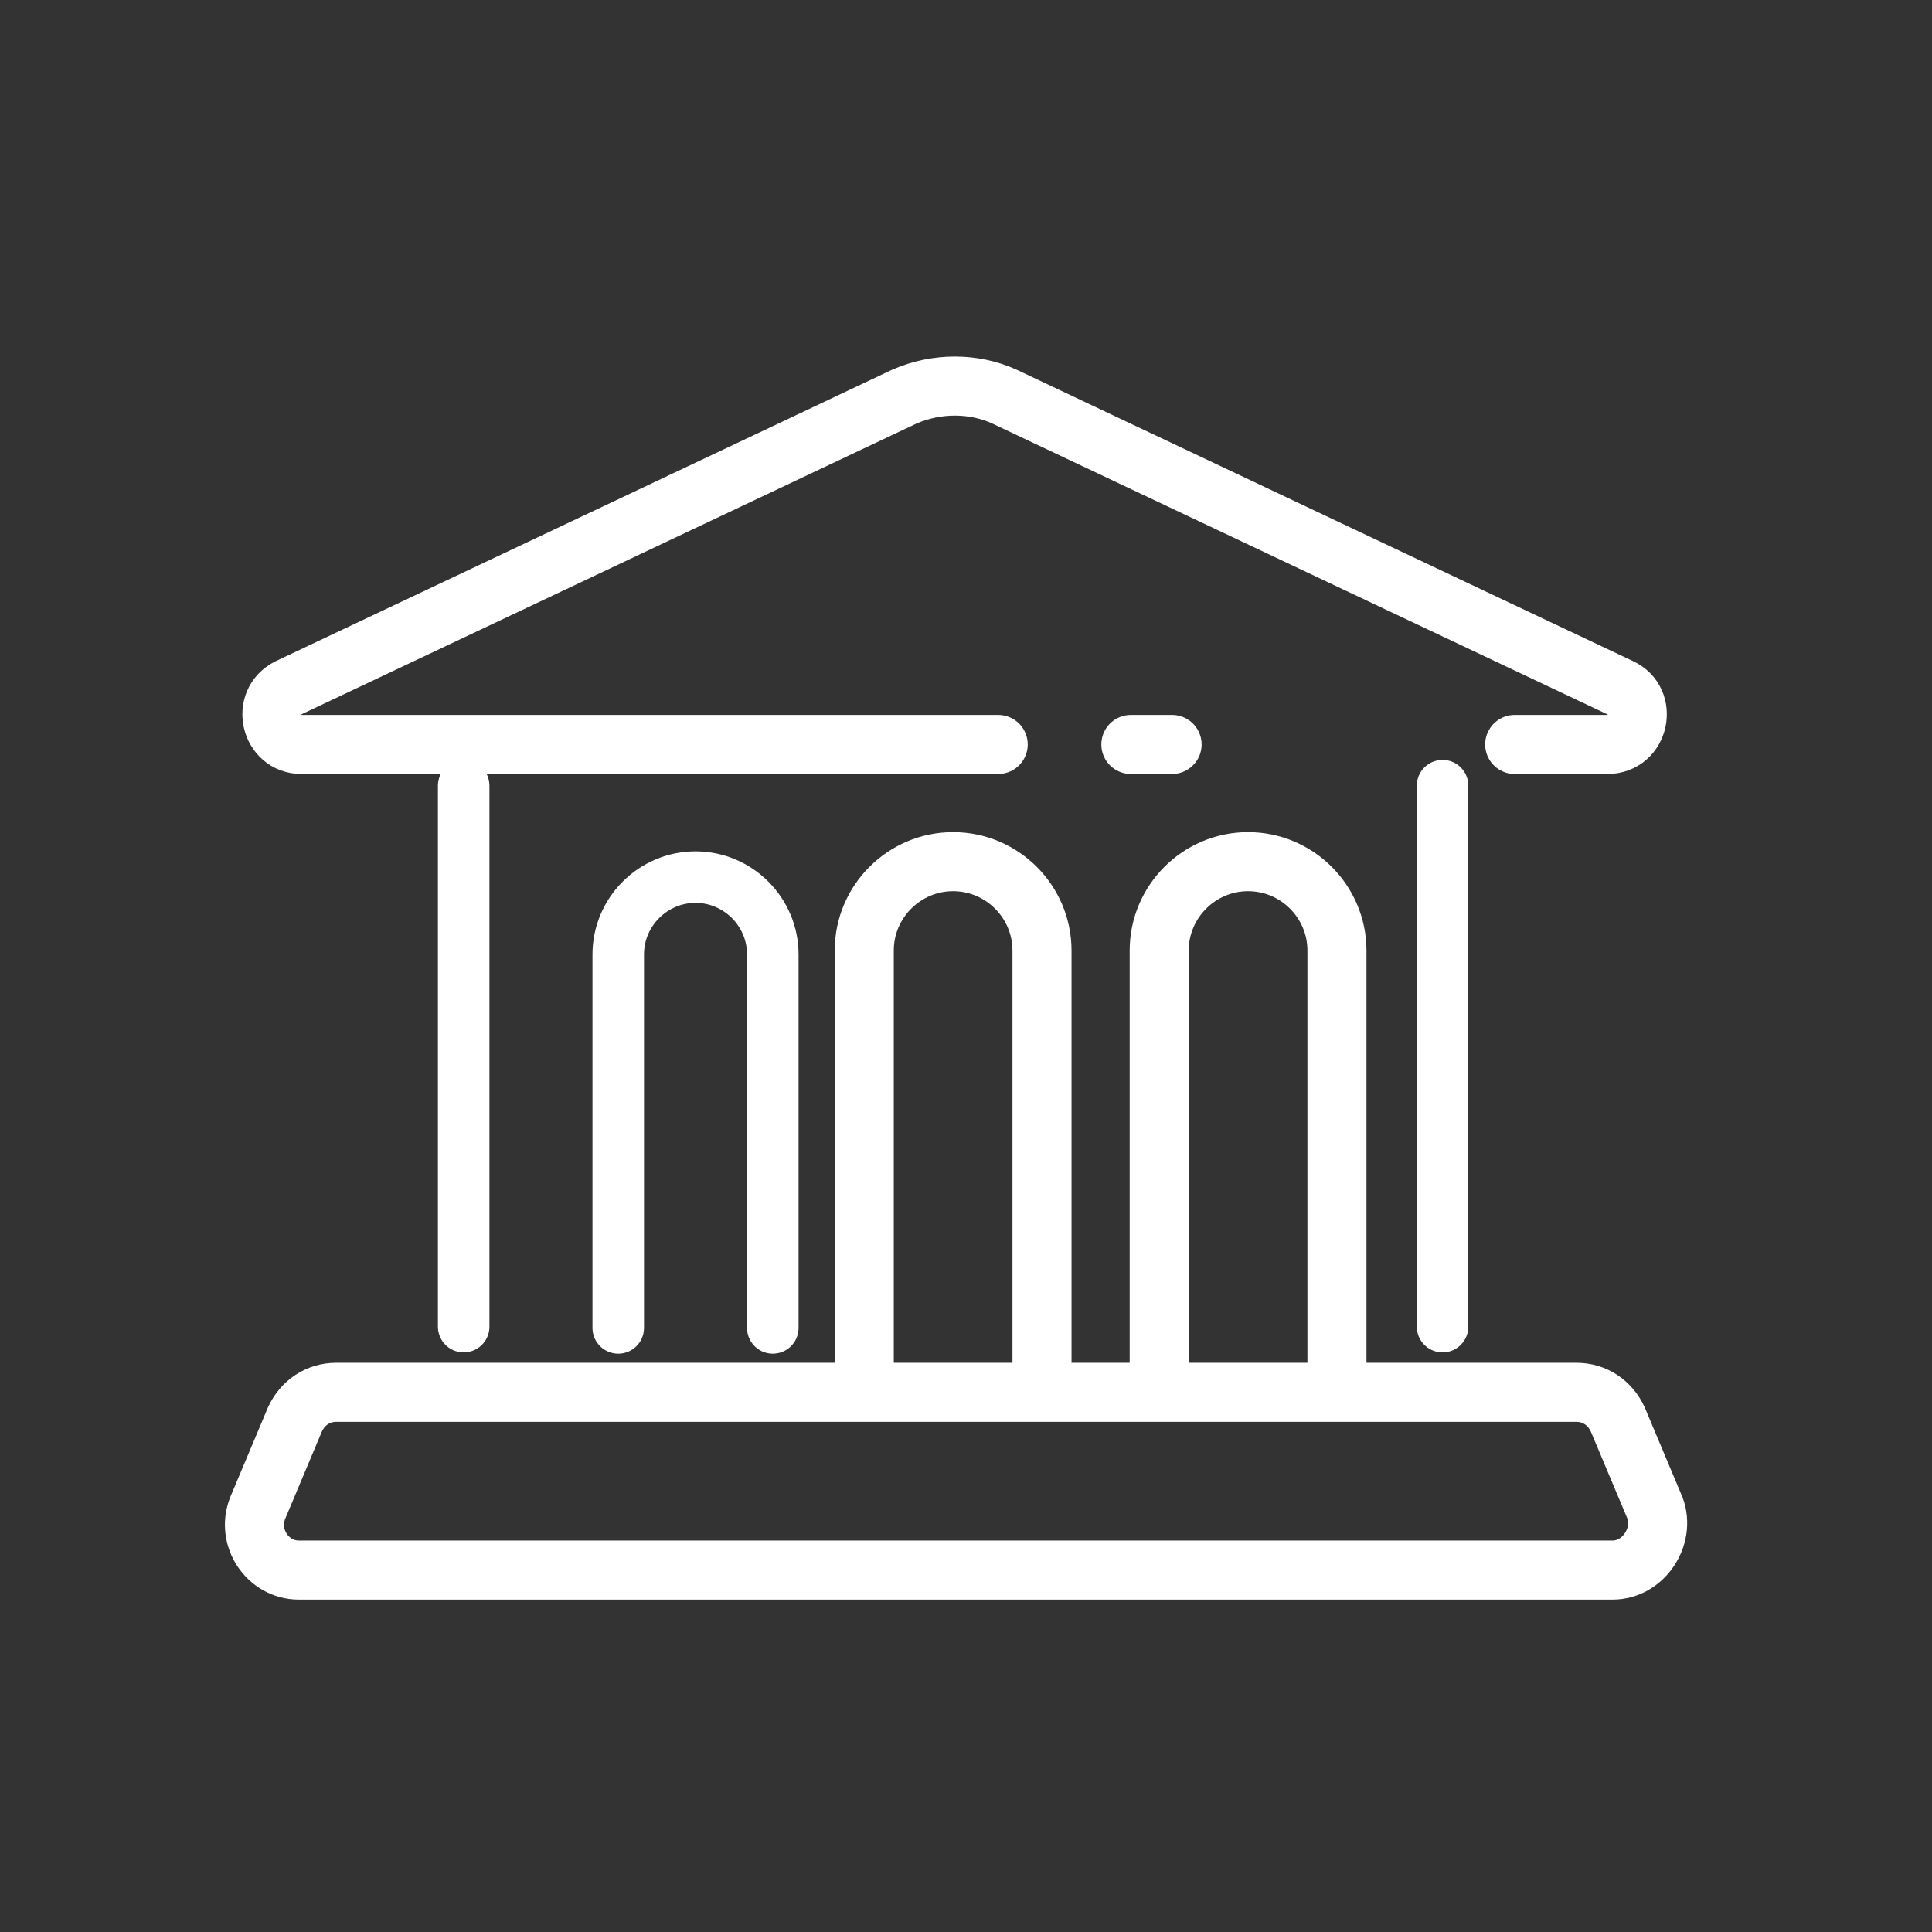
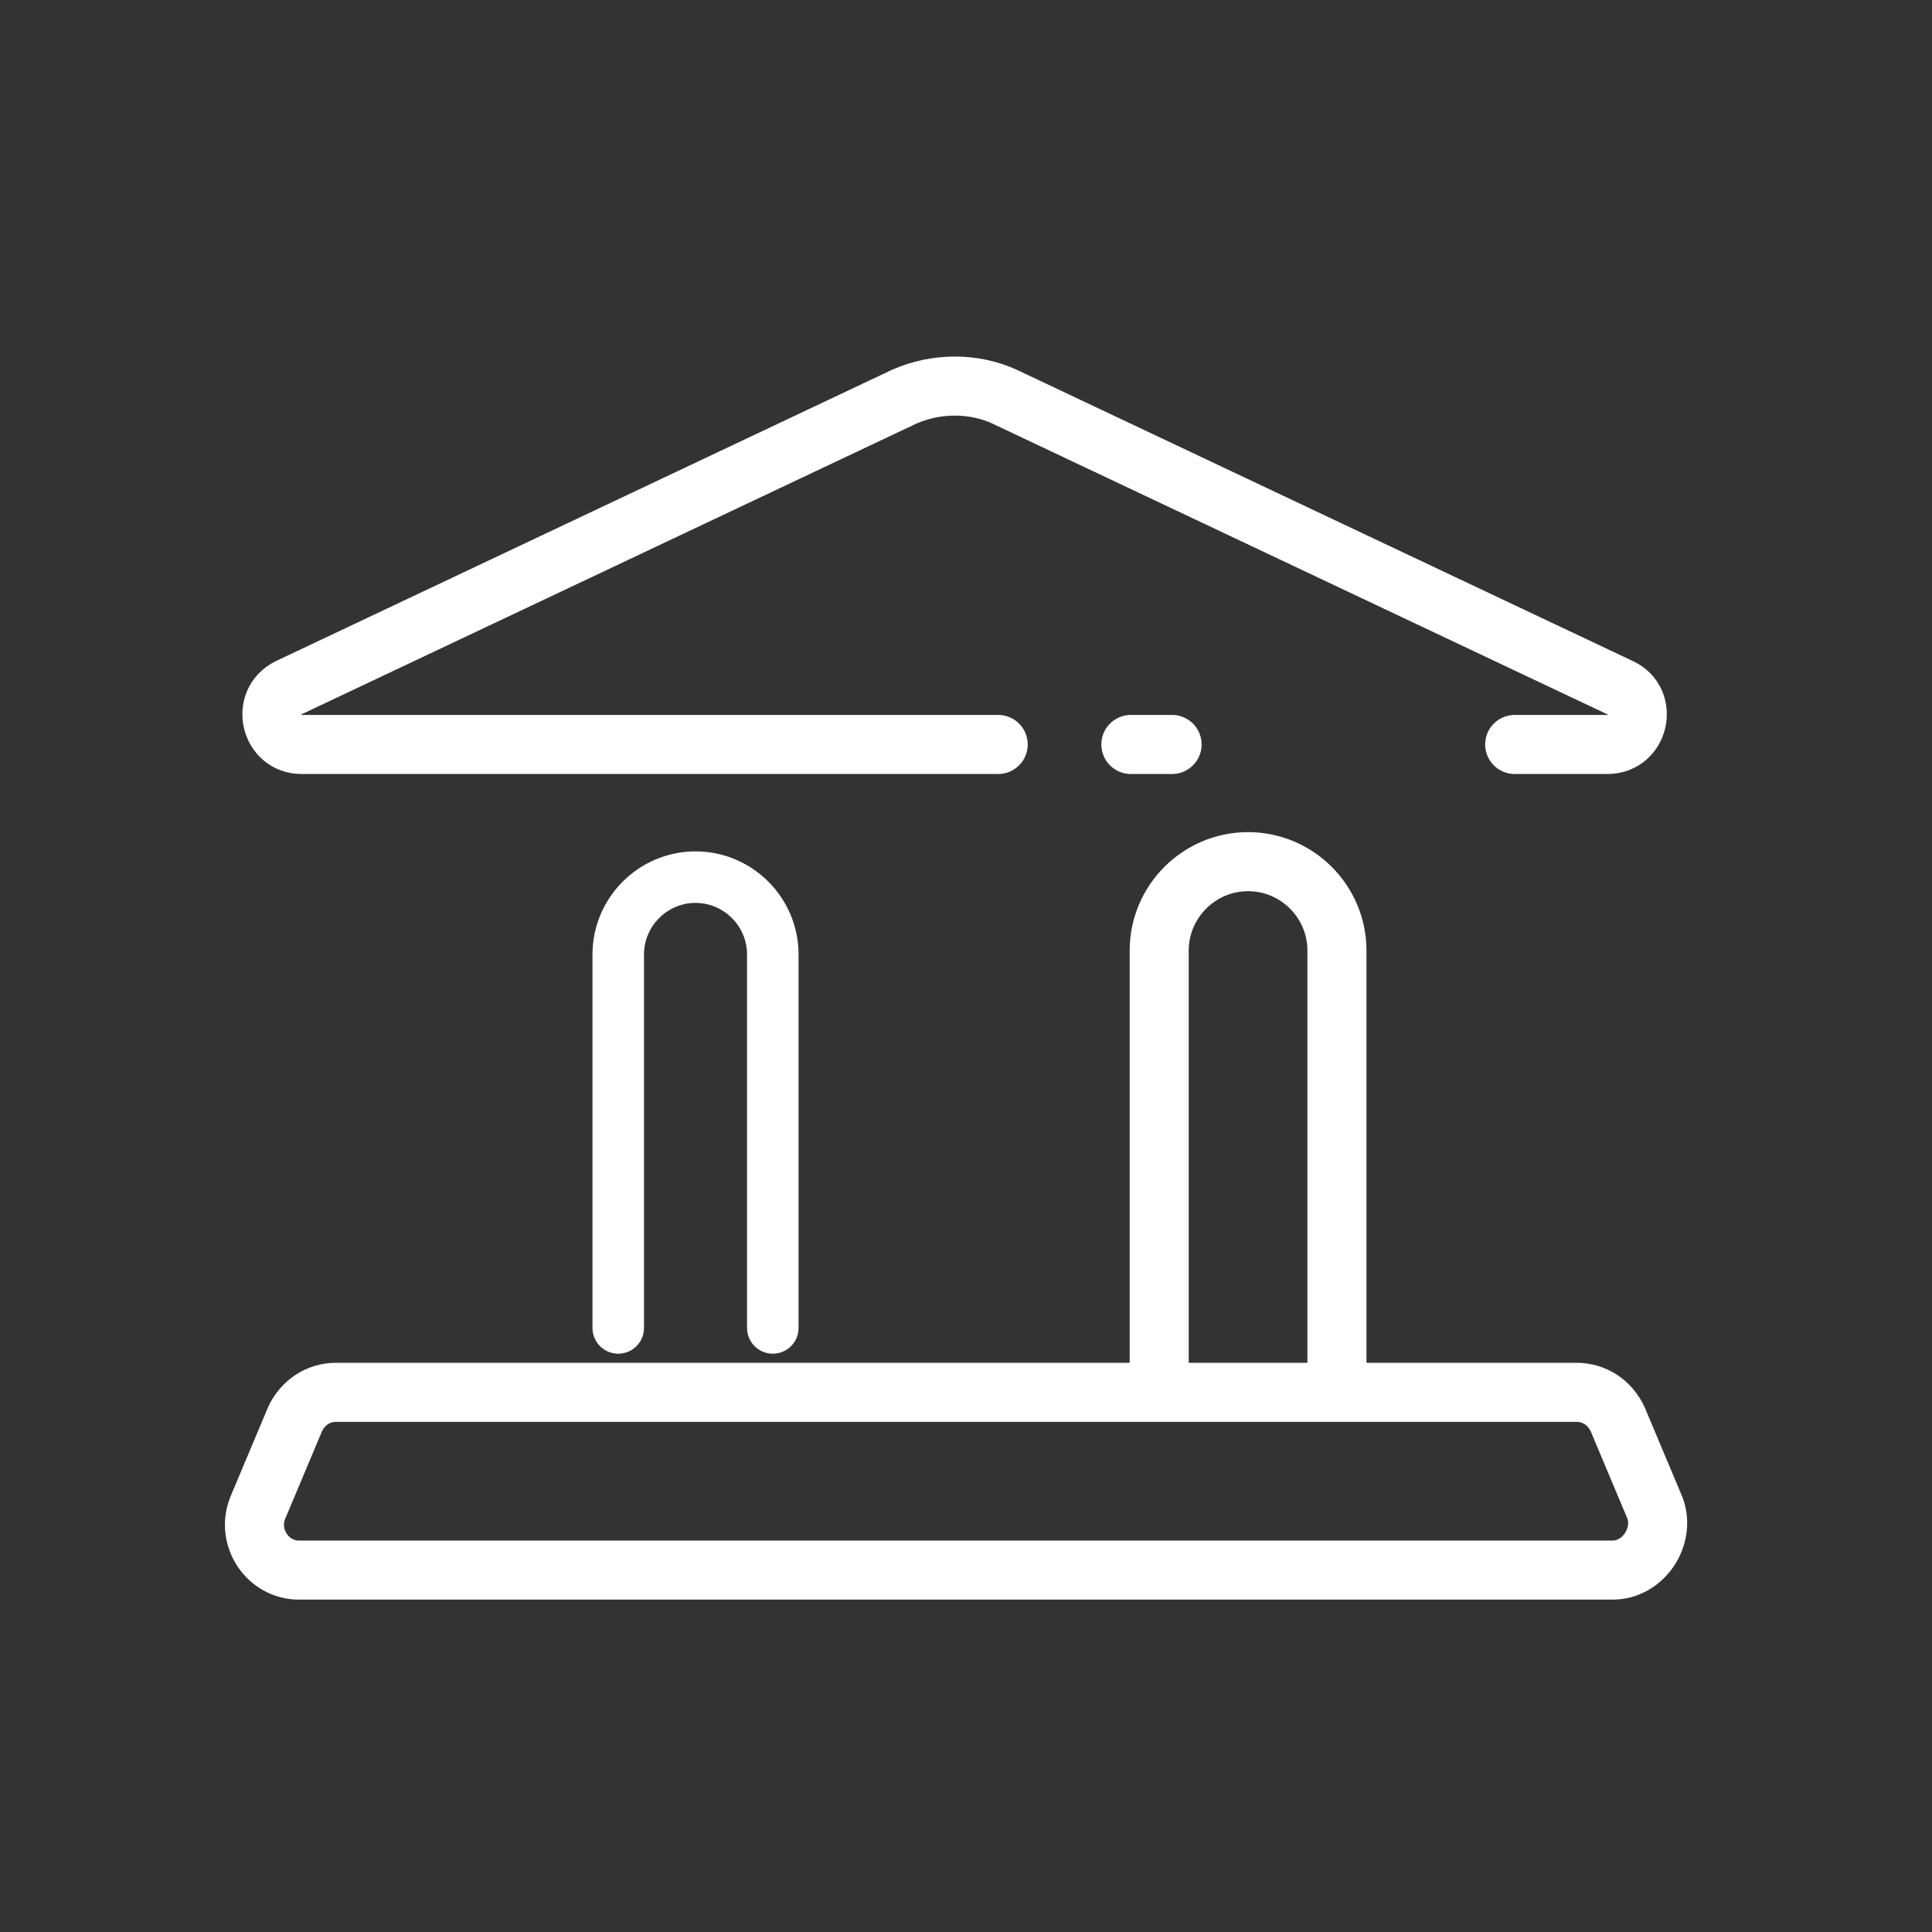
<svg xmlns="http://www.w3.org/2000/svg" version="1.1" id="Layer_1" x="0px" y="0px" viewBox="0 0 150 150" style="enable-background:new 0 0 150 150;" xml:space="preserve">
  <rect x="0" y="0" width="150" height="150" fill="#333333" stroke="none" />
  <style type="text/css">
	.st0{fill:none;stroke:#FFFFFF;stroke-width:4.585;stroke-linecap:round;stroke-linejoin:round;stroke-miterlimit:10;}
	.st1{fill:none;stroke:#FFFFFF;stroke-width:4;stroke-linecap:round;stroke-linejoin:round;stroke-miterlimit:10;}
</style>
  <path class="st0" d="M77.5,57.8H23.4c-2.4,0-3.2-3.3-1-4.4l47.8-22.6c2.5-1.1,5.4-1.1,7.8,0l47.8,22.6c2.2,1,1.5,4.4-1,4.4h-7.2" />
  <line class="st0" x1="91" y1="57.8" x2="87.8" y2="57.8" />
-   <line class="st1" x1="36" y1="103" x2="36" y2="61" />
-   <line class="st1" x1="112" y1="61" x2="112" y2="103" />
  <path class="st0" d="M125.2,121.9h-102c-2.4,0-4.1-2.5-3.2-4.8l2.9-6.9c0.6-1.3,1.8-2.1,3.2-2.1h96.3c1.4,0,2.6,0.8,3.2,2.1l2.9,6.9  C129.3,119.3,127.6,121.9,125.2,121.9z" />
  <path class="st1" d="M48,103.1v-29c0-3.3,2.7-6,6-6l0,0c3.3,0,6,2.7,6,6v29" />
  <path class="st0" d="M90,107.1V73.8c0-3.8,3.1-6.9,6.9-6.9l0,0c3.8,0,6.9,3.1,6.9,6.9v33.2" />
-   <path class="st0" d="M67.1,107.1V73.8c0-3.8,3.1-6.9,6.9-6.9l0,0c3.8,0,6.9,3.1,6.9,6.9v33.2" />
</svg>